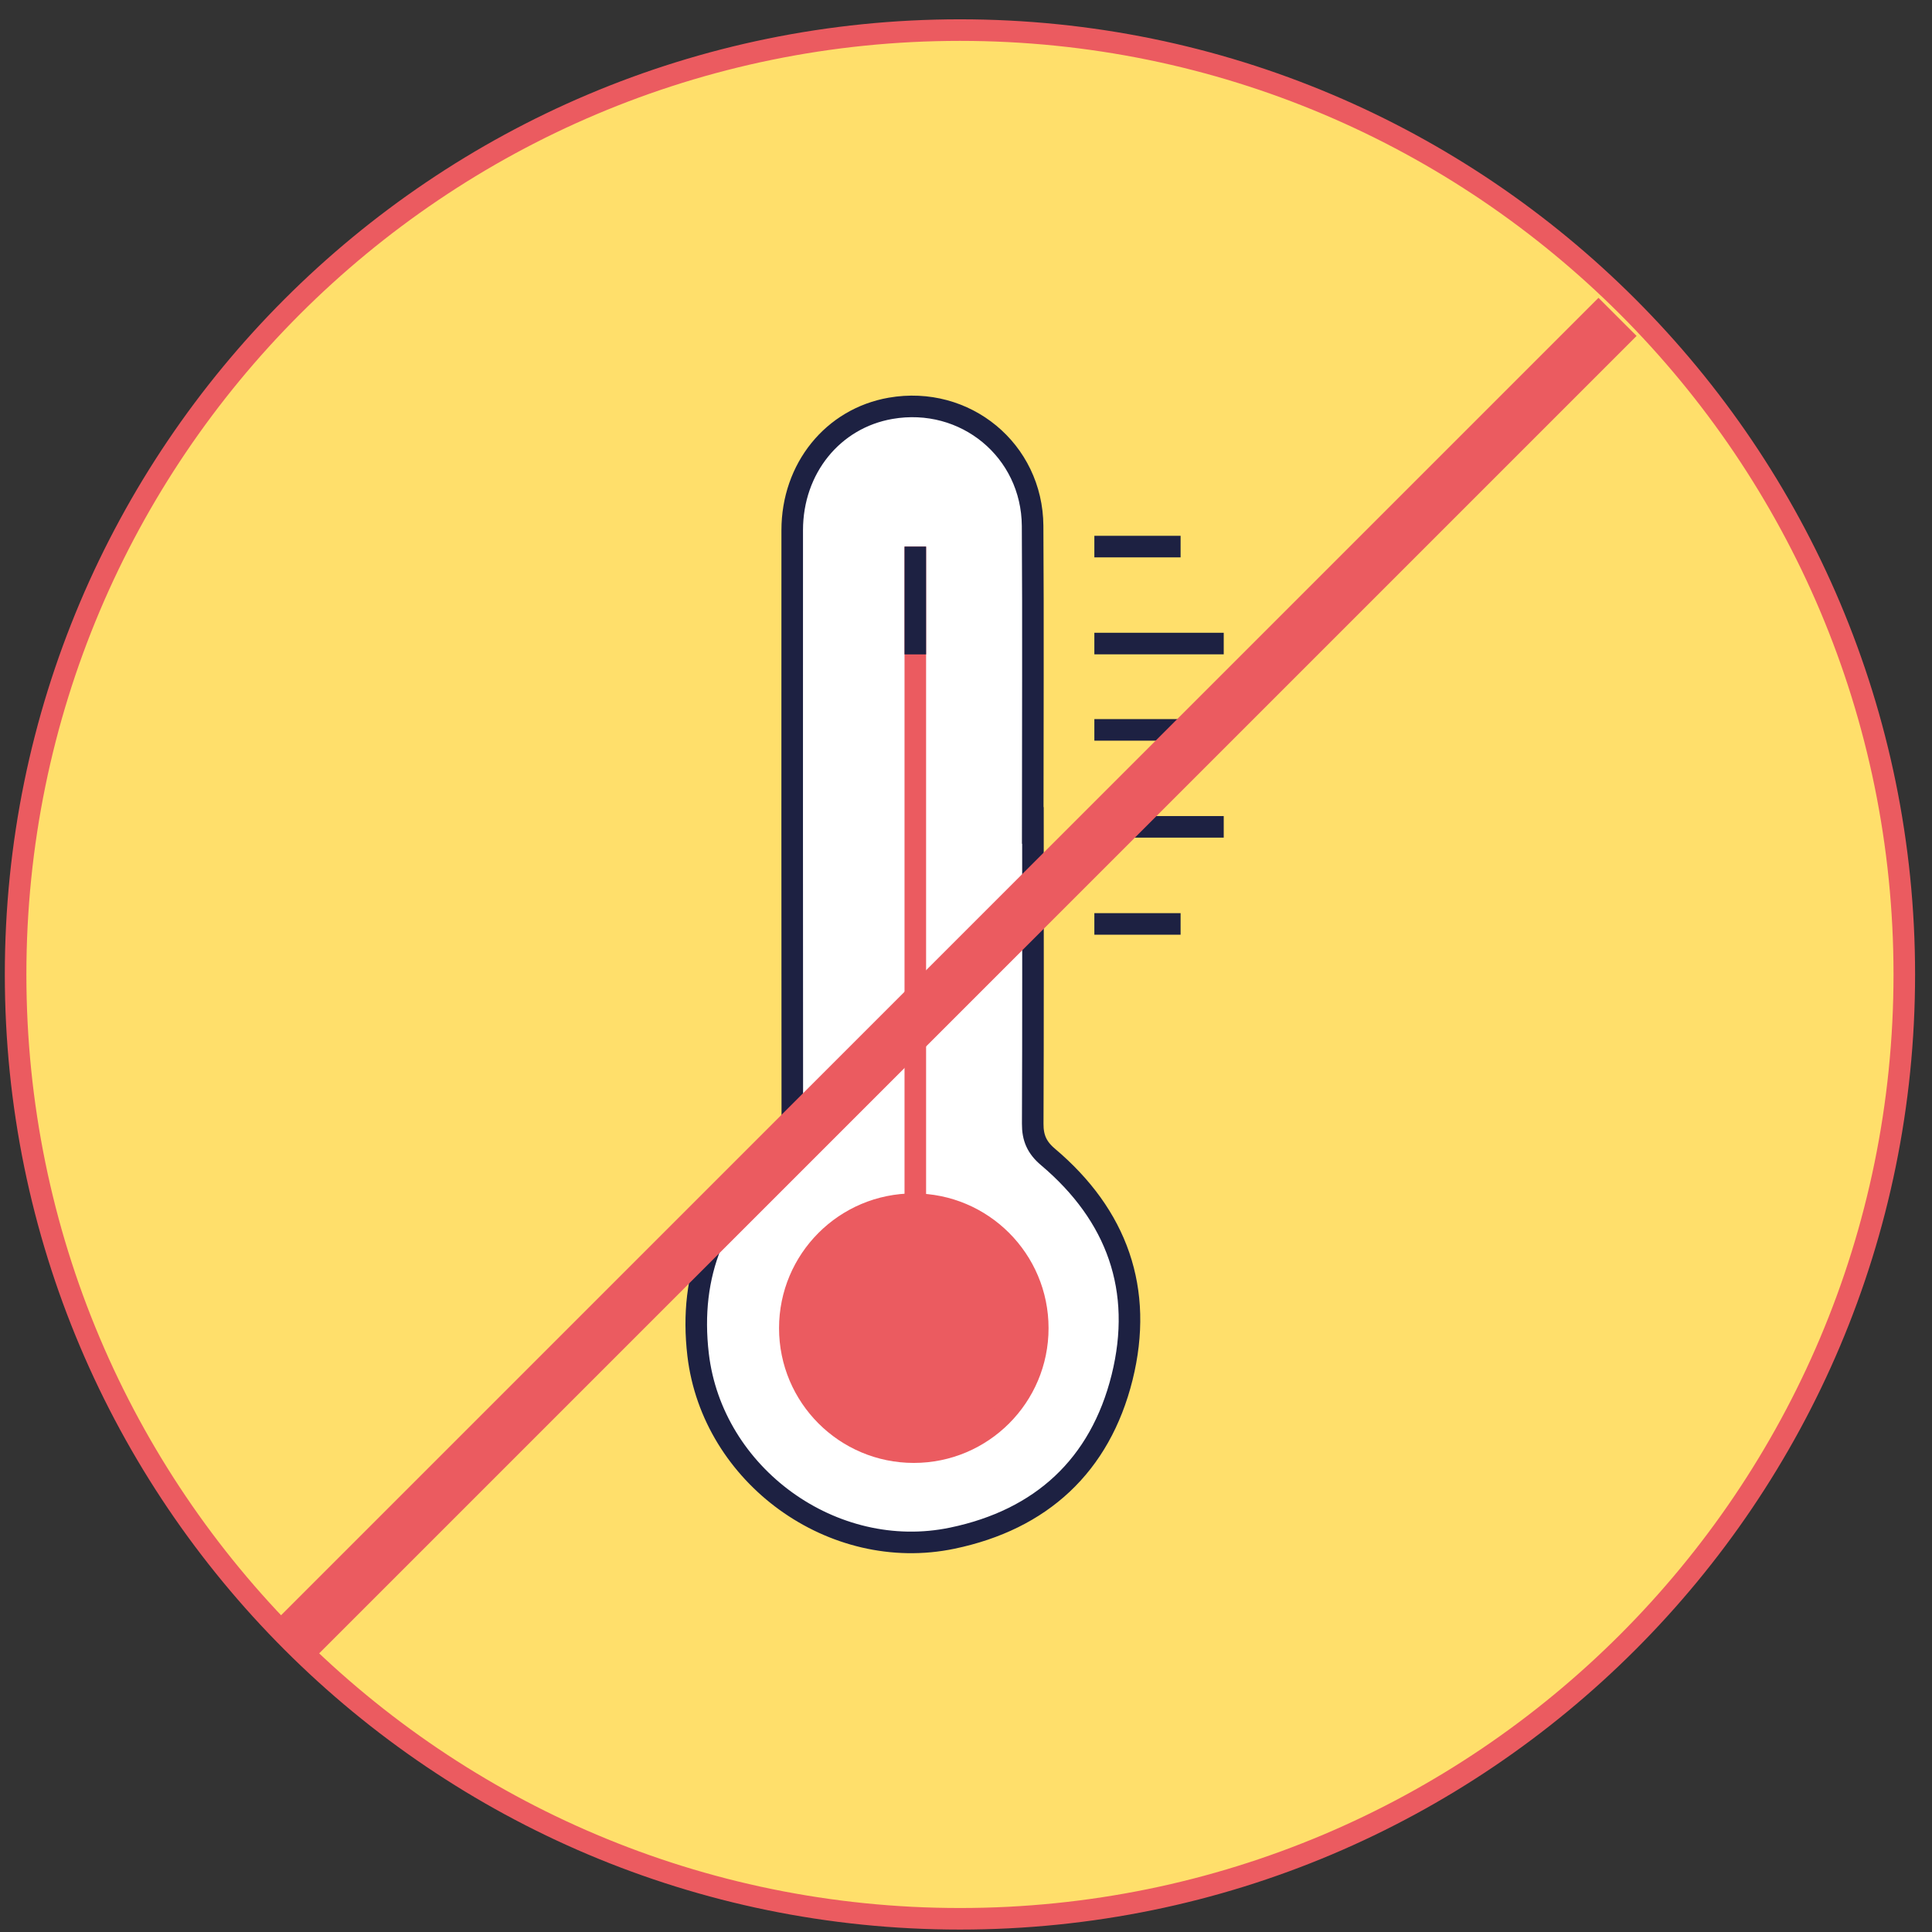
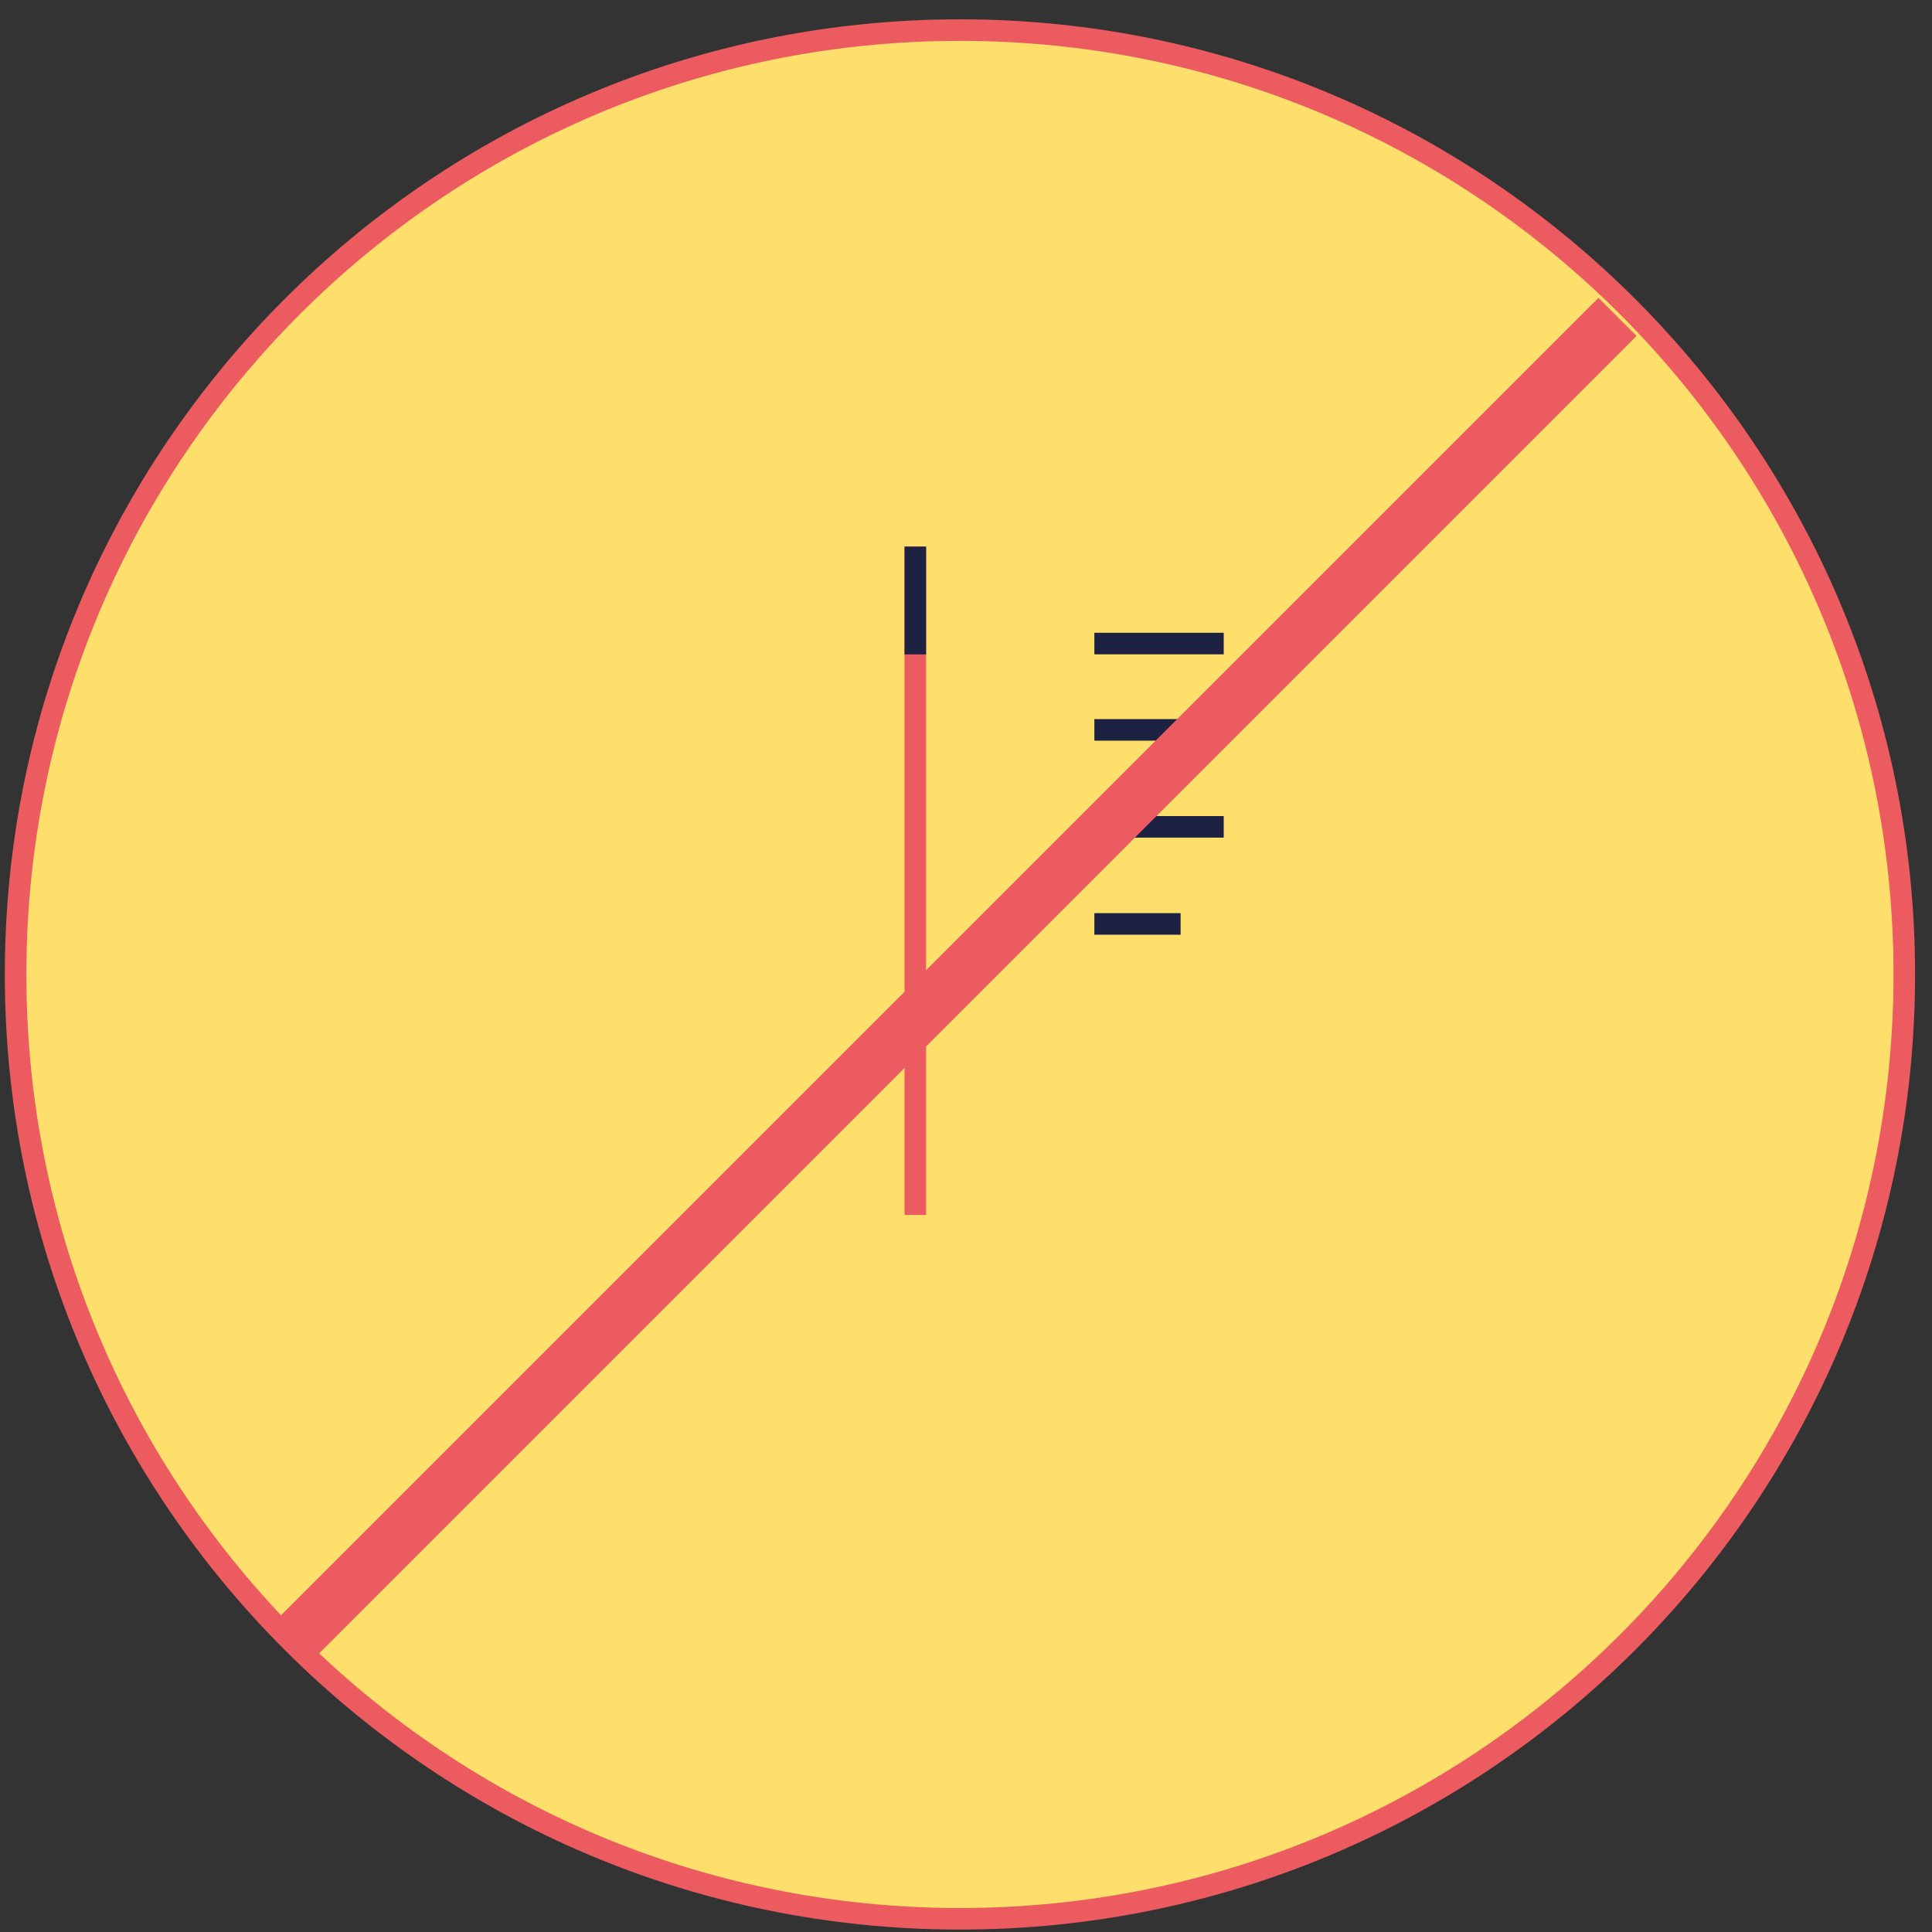
<svg xmlns="http://www.w3.org/2000/svg" width="80" height="80" viewBox="0 0 80 80" fill="none">
  <rect x="0" y="0" width="80" height="80" fill="#333333" stroke="none" />
  <g clip-path="url(#clip0_14735_112213)">
    <path d="M39.75 79.453C61.346 79.453 78.853 61.946 78.853 40.349C78.853 18.753 61.346 1.246 39.75 1.246C18.154 1.246 0.646 18.753 0.646 40.349C0.646 61.946 18.154 79.453 39.75 79.453Z" fill="#FFDF6B" stroke="#EB5B60" stroke-width="0.893" stroke-miterlimit="10" />
-     <path d="M42.763 34.182C42.763 30.048 42.785 25.91 42.758 21.777C42.736 18.643 39.964 16.371 36.879 16.907C34.487 17.322 32.804 19.397 32.804 21.955C32.804 30.173 32.799 38.396 32.808 46.614C32.808 47.14 32.643 47.52 32.232 47.859C29.63 49.997 28.514 52.751 28.907 56.095C29.496 61.099 34.491 64.723 39.433 63.692C43.115 62.925 45.553 60.684 46.463 57.037C47.365 53.407 46.258 50.323 43.392 47.904C42.941 47.524 42.758 47.118 42.763 46.533C42.781 42.413 42.772 38.297 42.772 34.177L42.763 34.182Z" fill="white" stroke="#1D2142" stroke-width="0.893" stroke-miterlimit="10" />
    <path d="M37.901 22.633V50.309" stroke="#EB5B60" stroke-width="0.893" stroke-miterlimit="10" />
    <path d="M37.901 22.633V27.097" stroke="#1D2142" stroke-width="0.893" stroke-miterlimit="10" />
-     <path d="M37.839 60.13C40.674 60.13 42.972 57.832 42.972 54.997C42.972 52.162 40.674 49.863 37.839 49.863C35.003 49.863 32.705 52.162 32.705 54.997C32.705 57.832 35.003 60.13 37.839 60.13Z" fill="#EB5B60" stroke="#EB5B60" stroke-width="0.893" stroke-miterlimit="10" />
    <path d="M45.315 38.258H48.886" stroke="#1D2142" stroke-width="0.893" stroke-miterlimit="10" />
    <path d="M45.315 30.223H48.886" stroke="#1D2142" stroke-width="0.893" stroke-miterlimit="10" />
-     <path d="M45.315 22.633H48.886" stroke="#1D2142" stroke-width="0.893" stroke-miterlimit="10" />
    <path d="M45.315 34.238H50.672" stroke="#1D2142" stroke-width="0.893" stroke-miterlimit="10" />
    <path d="M45.315 26.648H50.672" stroke="#1D2142" stroke-width="0.893" stroke-miterlimit="10" />
    <path d="M12.297 67.803L66.979 13.121" stroke="#EB5B60" stroke-width="2.232" stroke-miterlimit="10" />
  </g>
  <defs>
    <clipPath id="clip0_14735_112213">
      <rect width="79.1" height="79.1" fill="white" transform="translate(0.2 0.801)" />
    </clipPath>
  </defs>
</svg>